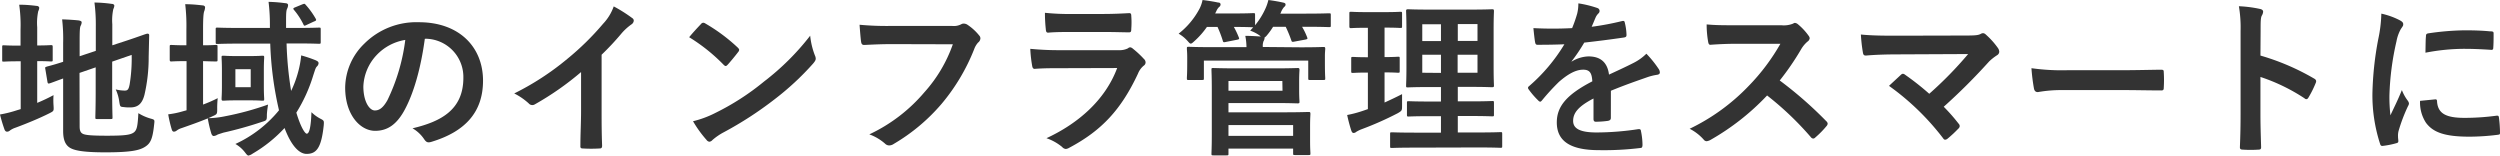
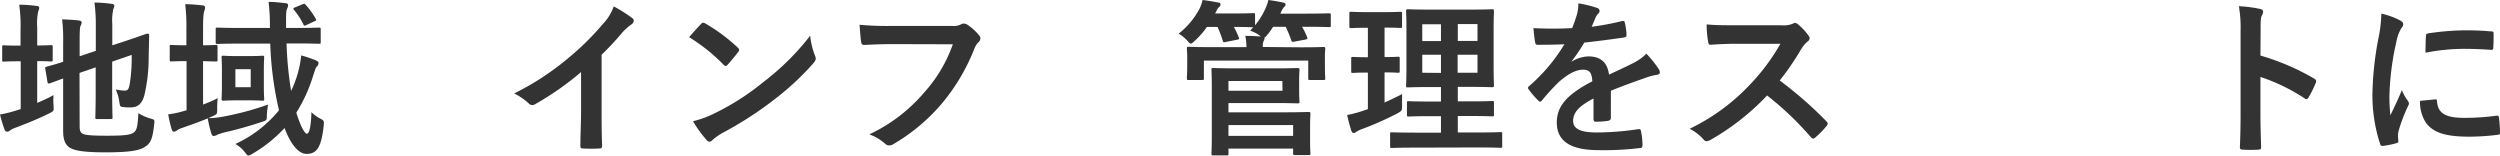
<svg xmlns="http://www.w3.org/2000/svg" viewBox="0 0 593.91 36.95">
  <defs>
    <style>.cls-1{fill:#333;}</style>
  </defs>
  <g id="レイヤー_2" data-name="レイヤー 2">
    <g id="レイヤー_1-2" data-name="レイヤー 1">
      <path class="cls-1" d="M8.84,24.44a42,42,0,0,0,3.88-1.84,16.82,16.82,0,0,0,0,2.48c.08,1.32.08,1.28-1,1.84-2.48,1.24-5.32,2.4-8,3.4A4.91,4.91,0,0,0,2.36,31a1,1,0,0,1-.68.28c-.24,0-.44-.12-.6-.49A34.83,34.83,0,0,1,0,27.2a28.73,28.73,0,0,0,4-1l.92-.28V14.56H4.56c-2.6,0-3.4.08-3.64.08-.4,0-.4,0-.4-.44v-3c0-.4,0-.44.4-.44.24,0,1,.08,3.64.08h.32V7a33.87,33.87,0,0,0-.32-5.88c1.56,0,2.8.12,4.12.28.4,0,.64.24.64.48a2.26,2.26,0,0,1-.24.8,13.41,13.41,0,0,0-.24,3.8V10.8c2.28,0,3-.08,3.28-.08s.4,0,.4.44v3c0,.4,0,.44-.4.44s-1-.08-3.28-.08ZM18.92,30c0,1,.2,1.51.76,1.79s1.8.45,5.76.45c4.31,0,5.63-.2,6.43-.84.64-.57.84-1.36,1-4.52a11.33,11.33,0,0,0,2.88,1.28c1,.28,1,.28.88,1.32-.36,3.48-.84,4.55-2.16,5.39S31.15,36.19,25,36.19c-5.44,0-7.44-.48-8.44-1.12S15,33.27,15,31.12V18.64c-2,.72-2.88,1.08-3.2,1.16s-.44.08-.52-.32l-.52-3.12c-.08-.4,0-.4.32-.52s1.36-.32,3.92-1.16v-4.4a40.44,40.44,0,0,0-.24-5.68q2,.06,3.84.24c.56.08.8.24.8.44a1.8,1.8,0,0,1-.24.84c-.2.4-.24,1.28-.24,3.8v3.44l3.84-1.28V6.28A41.48,41.48,0,0,0,22.44.6a31.87,31.87,0,0,1,4.08.32c.4,0,.64.2.64.44a2.26,2.26,0,0,1-.24.8,12.53,12.53,0,0,0-.24,3.6v5l3.07-1C33.51,8.52,34.71,8,35,8s.44.08.44.4l-.12,5.12a39.12,39.12,0,0,1-1,9c-.6,2.32-1.72,3-3.43,3a9.43,9.43,0,0,1-1.48-.08c-.88-.08-.88-.08-1.08-1.32a10,10,0,0,0-.84-2.88,9.36,9.36,0,0,0,2.12.28c.67,0,.95-.2,1.19-1.48a38.12,38.12,0,0,0,.48-7l-4.63,1.6v7c0,4,.08,6,.08,6.2,0,.4,0,.44-.44.44h-3.2c-.4,0-.44,0-.44-.44s.08-2.2.08-6.2V16l-3.84,1.32Z" />
      <path class="cls-1" d="M48.24,24.84a32.81,32.81,0,0,0,3.48-1.52,22.88,22.88,0,0,0-.12,2.48c0,1.32,0,1.32-1.16,1.84a10.23,10.23,0,0,1-1,.44,22,22,0,0,0,4.12-.48,68.58,68.58,0,0,0,10.12-2.76c-.12.8-.24,1.6-.28,2.4,0,1.32,0,1.36-1.2,1.72a92.45,92.45,0,0,1-9.12,2.55c-.72.24-1.2.37-1.44.49a2,2,0,0,1-.84.31c-.24,0-.44-.15-.6-.6a28.24,28.24,0,0,1-.84-3.59c-2,.84-4.16,1.59-6.24,2.32A3.7,3.7,0,0,0,42,31a1.13,1.13,0,0,1-.68.28c-.2,0-.4-.12-.52-.53a30,30,0,0,1-.84-3.59,20.68,20.68,0,0,0,3.48-.72l.88-.24V14.52H44.2c-2.48,0-3.24.08-3.48.08s-.4,0-.4-.44v-3c0-.44,0-.48.4-.48s1,.08,3.56.08V7.08A44,44,0,0,0,44,1c1.48,0,2.72.12,4.12.28.36,0,.6.24.6.44a3.12,3.12,0,0,1-.16.84C48.36,3,48.24,4,48.24,7v3.76c2,0,2.72-.08,3-.08.4,0,.44,0,.44.48v3c0,.4,0,.44-.44.44-.24,0-.92,0-3-.08ZM68.08,10.32A83.12,83.12,0,0,0,69.16,21.6a25.35,25.35,0,0,0,1.63-4.36,23,23,0,0,0,.76-4.08A31.43,31.43,0,0,1,75,14.32c.48.24.68.36.68.72a1.19,1.19,0,0,1-.4.76c-.32.32-.44.84-.88,2.16a36.9,36.9,0,0,1-4,8.8c1.11,3.68,2.11,5,2.47,5,.64,0,1-1.71,1.12-5.11a8.82,8.82,0,0,0,2,1.48c1,.52,1,.52.92,1.63-.56,5.36-1.72,6.8-4.08,6.8-1.64,0-3.56-1.72-5.23-6.15a32.72,32.72,0,0,1-7.56,6.07,3,3,0,0,1-1,.48c-.24,0-.44-.24-.84-.76a7.71,7.71,0,0,0-2.28-2,29,29,0,0,0,10.36-8,81.09,81.09,0,0,1-2.08-15.84H57.12c-3.88,0-5.2.08-5.44.08-.4,0-.44,0-.44-.48V7c0-.4,0-.44.44-.44.24,0,1.56.08,5.44.08h7V6.16A44.8,44.8,0,0,0,63.8.44a35,35,0,0,1,4,.32c.44,0,.64.24.64.44a2,2,0,0,1-.2.8c-.2.4-.28.84-.28,2.76V6.64h2.27c3.92,0,5.28-.08,5.52-.08.4,0,.44,0,.44.44V9.92c0,.44,0,.48-.44.48-.24,0-1.6-.08-5.52-.08Zm-8.8,3c2.16,0,2.8-.08,3-.08.44,0,.48,0,.48.44,0,.24-.08,1-.08,3.08v3.6c0,2.08.08,2.88.08,3.12,0,.4,0,.44-.48.44-.24,0-.88-.08-3-.08H56.16c-2.16,0-2.8.08-3.08.08s-.44,0-.44-.44.08-1,.08-3.12v-3.6c0-2-.08-2.84-.08-3.08,0-.4,0-.44.44-.44s.92.08,3.08.08Zm.28,3.12H55.92v4.28h3.64ZM71.91,1c.48-.16.48-.12.76.2A18.66,18.66,0,0,1,75,4.44c.2.36.12.48-.44.68l-1.72.8c-.56.28-.6.24-.8-.2a16.34,16.34,0,0,0-2.2-3.36c-.27-.32-.19-.44.33-.64Z" />
-       <path class="cls-1" d="M100.92,9.24c-.92,6.8-2.6,13-5,17.24-1.72,3-3.8,4.6-6.8,4.6C85.6,31.08,82,27.32,82,20.8a14.74,14.74,0,0,1,4.52-10.4,17.5,17.5,0,0,1,13-5.12c9.6,0,15.23,5.92,15.23,13.88,0,7.44-4.2,12.12-12.31,14.55-.84.25-1.2.08-1.72-.71A8.38,8.38,0,0,0,98,30.48c6.76-1.6,12.08-4.4,12.08-12a9.09,9.09,0,0,0-9-9.28ZM89.44,13.12a11.52,11.52,0,0,0-3.12,7.4c0,3.68,1.48,5.72,2.72,5.72,1,0,1.92-.52,3-2.44A45.7,45.7,0,0,0,96.28,9.48,12,12,0,0,0,89.44,13.12Z" />
      <path class="cls-1" d="M142.92,26.28c0,2.76,0,5.12.12,8.31,0,.52-.16.68-.6.68a33.36,33.36,0,0,1-4,0c-.44,0-.6-.16-.56-.64,0-2.88.16-5.47.16-8.19V17.12a69.2,69.2,0,0,1-11,7.68,1.13,1.13,0,0,1-.6.16,1.11,1.11,0,0,1-.84-.4,15,15,0,0,0-3.44-2.36,64.21,64.21,0,0,0,12.6-8.2,64.9,64.9,0,0,0,8.52-8.36,11.59,11.59,0,0,0,2.52-4.12,35.34,35.34,0,0,1,4.43,2.8.7.7,0,0,1,.33.6,1.17,1.17,0,0,1-.56.88A12.86,12.86,0,0,0,147.6,8a63.32,63.32,0,0,1-4.68,5Z" />
      <path class="cls-1" d="M166.52,5.72a.75.75,0,0,1,.56-.32,1.07,1.07,0,0,1,.52.2,41.71,41.71,0,0,1,7.64,5.68c.24.24.36.4.36.56a.86.86,0,0,1-.24.52c-.6.8-1.92,2.4-2.48,3-.2.2-.32.32-.48.32s-.32-.12-.52-.32a42.34,42.34,0,0,0-8.16-6.52C164.6,7.76,165.76,6.52,166.52,5.72ZM170,26.8a59.29,59.29,0,0,0,11.52-7.44A59.71,59.71,0,0,0,192.47,8.48a17.85,17.85,0,0,0,1.12,4.68,2,2,0,0,1,.2.76c0,.36-.2.68-.64,1.2A65.24,65.24,0,0,1,184,23.6a85.17,85.17,0,0,1-12.08,7.83,14.32,14.32,0,0,0-2.68,1.84,1.11,1.11,0,0,1-.72.4,1,1,0,0,1-.68-.44,27.16,27.16,0,0,1-3.2-4.43A24.1,24.1,0,0,0,170,26.8Z" />
      <path class="cls-1" d="M211.92,10.48c-2.6,0-4.88.12-6.6.2-.52,0-.68-.24-.76-.8-.12-.8-.28-2.88-.36-4a70,70,0,0,0,7.68.28h14.28a3.83,3.83,0,0,0,2.2-.4,1.13,1.13,0,0,1,.6-.16,1.87,1.87,0,0,1,.75.2,12.31,12.31,0,0,1,2.92,2.64,1,1,0,0,1,.28.68,1.36,1.36,0,0,1-.56,1,4.82,4.82,0,0,0-.92,1.56,46.83,46.83,0,0,1-7.75,13,44.6,44.6,0,0,1-11.36,9.51,1.94,1.94,0,0,1-1.08.36,1.4,1.4,0,0,1-1-.44,11.69,11.69,0,0,0-3.72-2.19,38.66,38.66,0,0,0,13.08-10,33.67,33.67,0,0,0,6.76-11.4Z" />
-       <path class="cls-1" d="M251.8,16.2c-2,0-4,0-6,.16-.36,0-.52-.24-.6-.76a30.32,30.32,0,0,1-.44-4,70.79,70.79,0,0,0,7.36.32h13.72a4.4,4.4,0,0,0,2.12-.44.86.86,0,0,1,.52-.24,1.06,1.06,0,0,1,.6.28A22.63,22.63,0,0,1,271.75,14a1.14,1.14,0,0,1,.4.84.94.94,0,0,1-.44.76,4.67,4.67,0,0,0-1.36,1.88C266.36,26,261.76,31,254,35.11a1.92,1.92,0,0,1-.8.28,1.31,1.31,0,0,1-.88-.48,11.92,11.92,0,0,0-3.72-2.08c7.4-3.43,13.92-8.95,16.8-16.67Zm2.68-8.6c-1.8,0-3.8,0-5.48.16-.4,0-.52-.24-.56-.88a34.86,34.86,0,0,1-.2-3.84,55.11,55.11,0,0,0,6.56.28H262c2.6,0,4.72-.12,6.28-.2.36,0,.47.2.47.64a20.31,20.31,0,0,1,0,3.12c0,.68-.11.84-.71.8-1.32,0-3.2-.08-5.64-.08Z" />
      <path class="cls-1" d="M309,11.24c3.75,0,5.11-.08,5.39-.08s.44,0,.44.44c0,.24-.08.84-.08,1.72v1.4c0,3,.08,3.6.08,3.84,0,.4,0,.44-.44.44h-3.16c-.39,0-.44,0-.44-.44V14.4H286v4.16c0,.4,0,.44-.48.44h-3.12c-.4,0-.44,0-.44-.44s.08-.8.08-3.84V13.56c0-1.12-.08-1.72-.08-2,0-.4,0-.44.44-.44s1.64.08,5.4.08h8.32a14.85,14.85,0,0,0-.28-2.68c1.32,0,2.64.08,3.68.16l-.32-.28A8.82,8.82,0,0,0,297,7.28l.72-.8c-.32,0-1.4-.08-4.6-.08a19.93,19.93,0,0,1,1.16,2.44c.16.4.16.48-.4.6l-2.64.52c-.56.12-.64.12-.76-.32a26.87,26.87,0,0,0-1.24-3.24h-2.52a19.1,19.1,0,0,1-2.92,3.32c-.44.4-.68.64-.92.64s-.4-.24-.84-.72A8.58,8.58,0,0,0,280,8a18.52,18.52,0,0,0,5-6A8,8,0,0,0,285.68,0c1.28.16,2.8.4,3.68.6.4,0,.6.16.6.48a.69.69,0,0,1-.32.56,3,3,0,0,0-.68,1l-.28.56H293c3.36,0,4.44-.08,4.68-.08.44,0,.48,0,.48.44V6a17.48,17.48,0,0,0,2.48-4,10.61,10.61,0,0,0,.68-2c1.2.16,2.6.4,3.44.6.44.08.64.2.64.48a.64.64,0,0,1-.32.56A4.42,4.42,0,0,0,304.28,3l-.12.24H310c4.07,0,5.47-.08,5.71-.08.4,0,.44,0,.44.44V6c0,.4,0,.44-.44.44-.24,0-1.64-.08-5.71-.08h-.68a15.34,15.34,0,0,1,1.19,2.44c.16.4.16.48-.39.6l-2.6.48c-.56.12-.64.08-.76-.32a30.12,30.12,0,0,0-1.32-3.2h-3a15.91,15.91,0,0,1-1.44,2,2.29,2.29,0,0,1-.6.56.43.43,0,0,1,0,.24,1.6,1.6,0,0,1-.24.64,3.23,3.23,0,0,0-.16,1.36Zm-6.12,5c3.52,0,5.16-.08,5.4-.08s.43,0,.43.44c0,.24-.08,1-.08,2.76v2c0,1.76.08,2.52.08,2.8s0,.4-.43.4-1.88-.08-5.4-.08H291.84v2.2h13.28c3.63,0,5.47-.08,5.76-.08s.43,0,.43.48c0,.24-.08,1-.08,3v3.31c0,2,.08,2.76.08,3,0,.4,0,.44-.43.44h-3.24c-.4,0-.44,0-.44-.44V35.31H291.84v1.16c0,.4,0,.44-.44.44h-3.16c-.4,0-.44,0-.44-.44,0-.24.08-1.52.08-4.59V21.28c0-3.08-.08-4.44-.08-4.68,0-.4,0-.44.44-.44.24,0,2.08.08,5.68.08Zm1.76,3H291.84v2.32h12.84ZM291.84,29.71v2.56H307.2V29.71Z" />
      <path class="cls-1" d="M328.92,24.36c1.4-.64,2.76-1.28,4.16-2,0,.68,0,1.72,0,2.6,0,1.32,0,1.32-1,1.92a76.25,76.25,0,0,1-8.64,3.83,7.73,7.73,0,0,0-1.24.61,1,1,0,0,1-.64.27c-.2,0-.36-.12-.52-.51a35.51,35.51,0,0,1-1-3.76,27.39,27.39,0,0,0,3.76-1l1.16-.4V17.24c-2.52,0-3.28.08-3.52.08-.4,0-.44,0-.44-.44V14c0-.44,0-.48.44-.48.24,0,1,.08,3.52.08v-7h-.24c-2.68,0-3.52.08-3.76.08s-.4,0-.4-.44V3.28c0-.44,0-.48.4-.48s1.08.08,3.76.08h4.16c2.72,0,3.56-.08,3.76-.08.4,0,.44,0,.44.48V6.2c0,.4,0,.44-.44.44-.2,0-1-.08-3.72-.08v7c2.2,0,3-.08,3.2-.08.4,0,.4,0,.4.48v2.88c0,.4,0,.44-.4.44-.24,0-1-.08-3.2-.08Zm7.32,10.71c-4,0-5.32.08-5.56.08-.4,0-.44,0-.44-.44V31.88c0-.41,0-.45.44-.45.24,0,1.6.08,5.56.08h6.08V27.6h-2.48c-3.68,0-4.92.08-5.16.08-.4,0-.44,0-.44-.44V24.48c0-.4,0-.44.44-.44.24,0,1.48.08,5.16.08h2.48V20.68h-2.6c-3.64,0-5,.08-5.2.08-.44,0-.48,0-.48-.4s.08-1.52.08-4.44V7c0-2.84-.08-4.08-.08-4.36s0-.44.48-.44c.24,0,1.56.08,5.2.08h9.52c3.68,0,4.95-.08,5.23-.08s.44,0,.44.44c0,.24-.08,1.52-.08,4.36v8.88c0,2.92.08,4.2.08,4.44s0,.4-.44.4-1.55-.08-5.23-.08h-2.92v3.44h3c3.63,0,4.91-.08,5.15-.08.4,0,.44,0,.44.44v2.76c0,.4,0,.44-.44.44-.24,0-1.52-.08-5.15-.08h-3v3.91h4.6c3.91,0,5.31-.08,5.51-.08.4,0,.44,0,.44.45v2.83c0,.4,0,.44-.44.44-.2,0-1.6-.08-5.51-.08Zm6.08-25.31v-4h-4.44v4Zm0,7.56V13h-4.44v4.28Zm4-11.6v4H351v-4ZM351,13h-4.72v4.28H351Z" />
      <path class="cls-1" d="M382.68,28c0,.44-.24.64-.76.72a21.64,21.64,0,0,1-2.84.2c-.36,0-.52-.24-.52-.64,0-1.44,0-3.44,0-4.88-3.56,1.84-4.84,3.4-4.84,5.32,0,1.68,1.36,2.75,5.56,2.75a67,67,0,0,0,10-.8c.35,0,.51.08.55.45a17,17,0,0,1,.37,3.27c0,.48-.12.76-.45.76a70.92,70.92,0,0,1-9.91.52c-6.56,0-10-2-10-6.59,0-3.84,2.4-6.64,8.44-9.76-.12-2-.6-2.84-2.4-2.76s-3.68,1.28-5.52,2.88a53.9,53.9,0,0,0-4,4.36c-.2.24-.32.36-.48.36a.8.8,0,0,1-.44-.28,19,19,0,0,1-2.28-2.64.65.65,0,0,1-.16-.36c0-.16.08-.28.28-.44a40.87,40.87,0,0,0,8.36-9.92c-1.88.08-4,.12-6.4.12-.36,0-.48-.2-.56-.64-.12-.64-.28-2.12-.4-3.32a88.23,88.23,0,0,0,9.2,0,30.82,30.82,0,0,0,1.2-3.44,9.74,9.74,0,0,0,.28-2.44,25.26,25.26,0,0,1,4.56,1.12.72.72,0,0,1,.48.68.77.77,0,0,1-.28.6,3.12,3.12,0,0,0-.68,1c-.24.56-.44,1.08-.92,2.16A64.35,64.35,0,0,0,385.36,5c.44-.08.56,0,.64.4a13.49,13.49,0,0,1,.4,2.88c0,.4-.12.56-.68.64-3,.44-6.44.88-9.36,1.2a41.28,41.28,0,0,1-3,4.44l0,.08a8,8,0,0,1,4-1.24c2.64,0,4.48,1.2,4.88,4.32,1.56-.72,3.84-1.76,5.88-2.8a12,12,0,0,0,3-2.16A25.14,25.14,0,0,1,394,16.32a1.58,1.58,0,0,1,.32.88c0,.32-.2.48-.6.56a13,13,0,0,0-2.44.6c-2.6.92-5.19,1.8-8.59,3.2Z" />
      <path class="cls-1" d="M423.2,6A5.87,5.87,0,0,0,426,5.6a.67.67,0,0,1,.44-.16,1.32,1.32,0,0,1,.68.32,14.23,14.23,0,0,1,2.59,2.8,1.09,1.09,0,0,1,.21.52,1.14,1.14,0,0,1-.52.8,7.1,7.1,0,0,0-1.48,1.76,63.12,63.12,0,0,1-5.12,7.48,93.18,93.18,0,0,1,11.07,9.68.91.91,0,0,1,.32.56,1,1,0,0,1-.28.6,22,22,0,0,1-2.67,2.71.71.71,0,0,1-.49.25.8.8,0,0,1-.55-.33,73.28,73.28,0,0,0-10.4-9.91,57.48,57.48,0,0,1-13.44,10.55,2.53,2.53,0,0,1-.92.32.89.89,0,0,1-.68-.36,11.27,11.27,0,0,0-3.36-2.6A48.38,48.38,0,0,0,415.44,20.4a49.06,49.06,0,0,0,7.52-10l-10.32,0c-2.08,0-4.16.08-6.32.24-.32,0-.44-.24-.52-.68a23.3,23.3,0,0,1-.36-4.16C407.6,6,409.6,6,412.2,6Z" />
-       <path class="cls-1" d="M467.2,8.44c2.31,0,2.8-.12,3.31-.36a1.22,1.22,0,0,1,.57-.2,1,1,0,0,1,.67.32,18.45,18.45,0,0,1,2.88,3.2,1.7,1.7,0,0,1,.32.88,1,1,0,0,1-.52.84,11.9,11.9,0,0,0-1.92,1.52,141.06,141.06,0,0,1-10.75,10.72,42.63,42.63,0,0,1,3.52,4,.89.89,0,0,1,.28.6.92.92,0,0,1-.36.63A28,28,0,0,1,462.6,33a1,1,0,0,1-.52.19c-.16,0-.32-.11-.48-.36a60.15,60.15,0,0,0-12.84-12.43c.8-.76,2.16-2,2.88-2.68a.84.84,0,0,1,.44-.2,1.2,1.2,0,0,1,.56.28,62.49,62.49,0,0,1,5.68,4.48,89.66,89.66,0,0,0,9.24-9.44l-16.84.08c-2.32,0-5.28.08-7.44.28-.52,0-.64-.24-.72-.72a36.85,36.85,0,0,1-.48-4.28c2.72.28,6,.28,8.72.28Z" />
-       <path class="cls-1" d="M490,21.4a32,32,0,0,0-5.88.48c-.48,0-.8-.24-.92-.84a43.41,43.41,0,0,1-.6-4.84,51.39,51.39,0,0,0,8.64.48h12.88c3,0,6.12-.08,9.19-.12.6,0,.72.08.72.56a29.48,29.48,0,0,1,0,3.76c0,.48-.16.64-.72.6-3,0-5.95-.08-8.91-.08Z" />
      <path class="cls-1" d="M537,13.2a56.15,56.15,0,0,1,12.71,5.44c.45.24.64.52.45,1a24.54,24.54,0,0,1-1.72,3.48c-.16.28-.32.44-.52.44a.6.6,0,0,1-.44-.2A44.3,44.3,0,0,0,537,18.28v8.84c0,2.59.08,5,.16,7.83,0,.48-.16.6-.72.6a26.43,26.43,0,0,1-3.56,0c-.56,0-.76-.12-.76-.6.12-3,.16-5.31.16-7.87V7.4a30.52,30.52,0,0,0-.4-5.92,29.53,29.53,0,0,1,5,.64c.56.12.76.36.76.68a2.1,2.1,0,0,1-.32.92c-.28.52-.28,1.52-.28,3.76Z" />
      <path class="cls-1" d="M570,4.76c.68.36.92.6.92,1s-.08.4-.6,1.2a9.45,9.45,0,0,0-1,2.84,64.81,64.81,0,0,0-1.68,12.92,38.57,38.57,0,0,0,.24,4.68c.84-1.84,1.56-3.16,2.72-6a10.38,10.38,0,0,0,1.4,2.52,1.59,1.59,0,0,1,.28.6,1.11,1.11,0,0,1-.2.64,39.1,39.1,0,0,0-2.28,6,4.46,4.46,0,0,0-.12,1.23c0,.49.08.8.08,1.12s-.16.44-.52.52a19.85,19.85,0,0,1-3.28.64c-.28,0-.44-.16-.52-.44a37.43,37.43,0,0,1-1.84-11.91A76.36,76.36,0,0,1,565,9.24a32.27,32.27,0,0,0,.72-6A17.7,17.7,0,0,1,570,4.76Zm8.56,18.84c.32,0,.4.16.4.6C579.2,27,581.12,28,585.48,28a57.18,57.18,0,0,0,7.63-.52c.4,0,.48,0,.56.52a29.64,29.64,0,0,1,.24,3.44c0,.48,0,.52-.68.6a55.37,55.37,0,0,1-6.51.43c-5.92,0-8.68-1-10.4-3.31a8.81,8.81,0,0,1-1.4-5.2Zm-2.24-15c0-.48.16-.6.56-.68a63.86,63.86,0,0,1,8.68-.72c2.4,0,4.23.08,5.91.24.84,0,.92.12.92.52,0,1.2,0,2.28-.08,3.4,0,.36-.16.52-.52.48-2.39-.16-4.47-.24-6.51-.24a48.9,48.9,0,0,0-9.08.92C576.24,10.32,576.24,9.32,576.32,8.64Z" />
    </g>
  </g>
</svg>